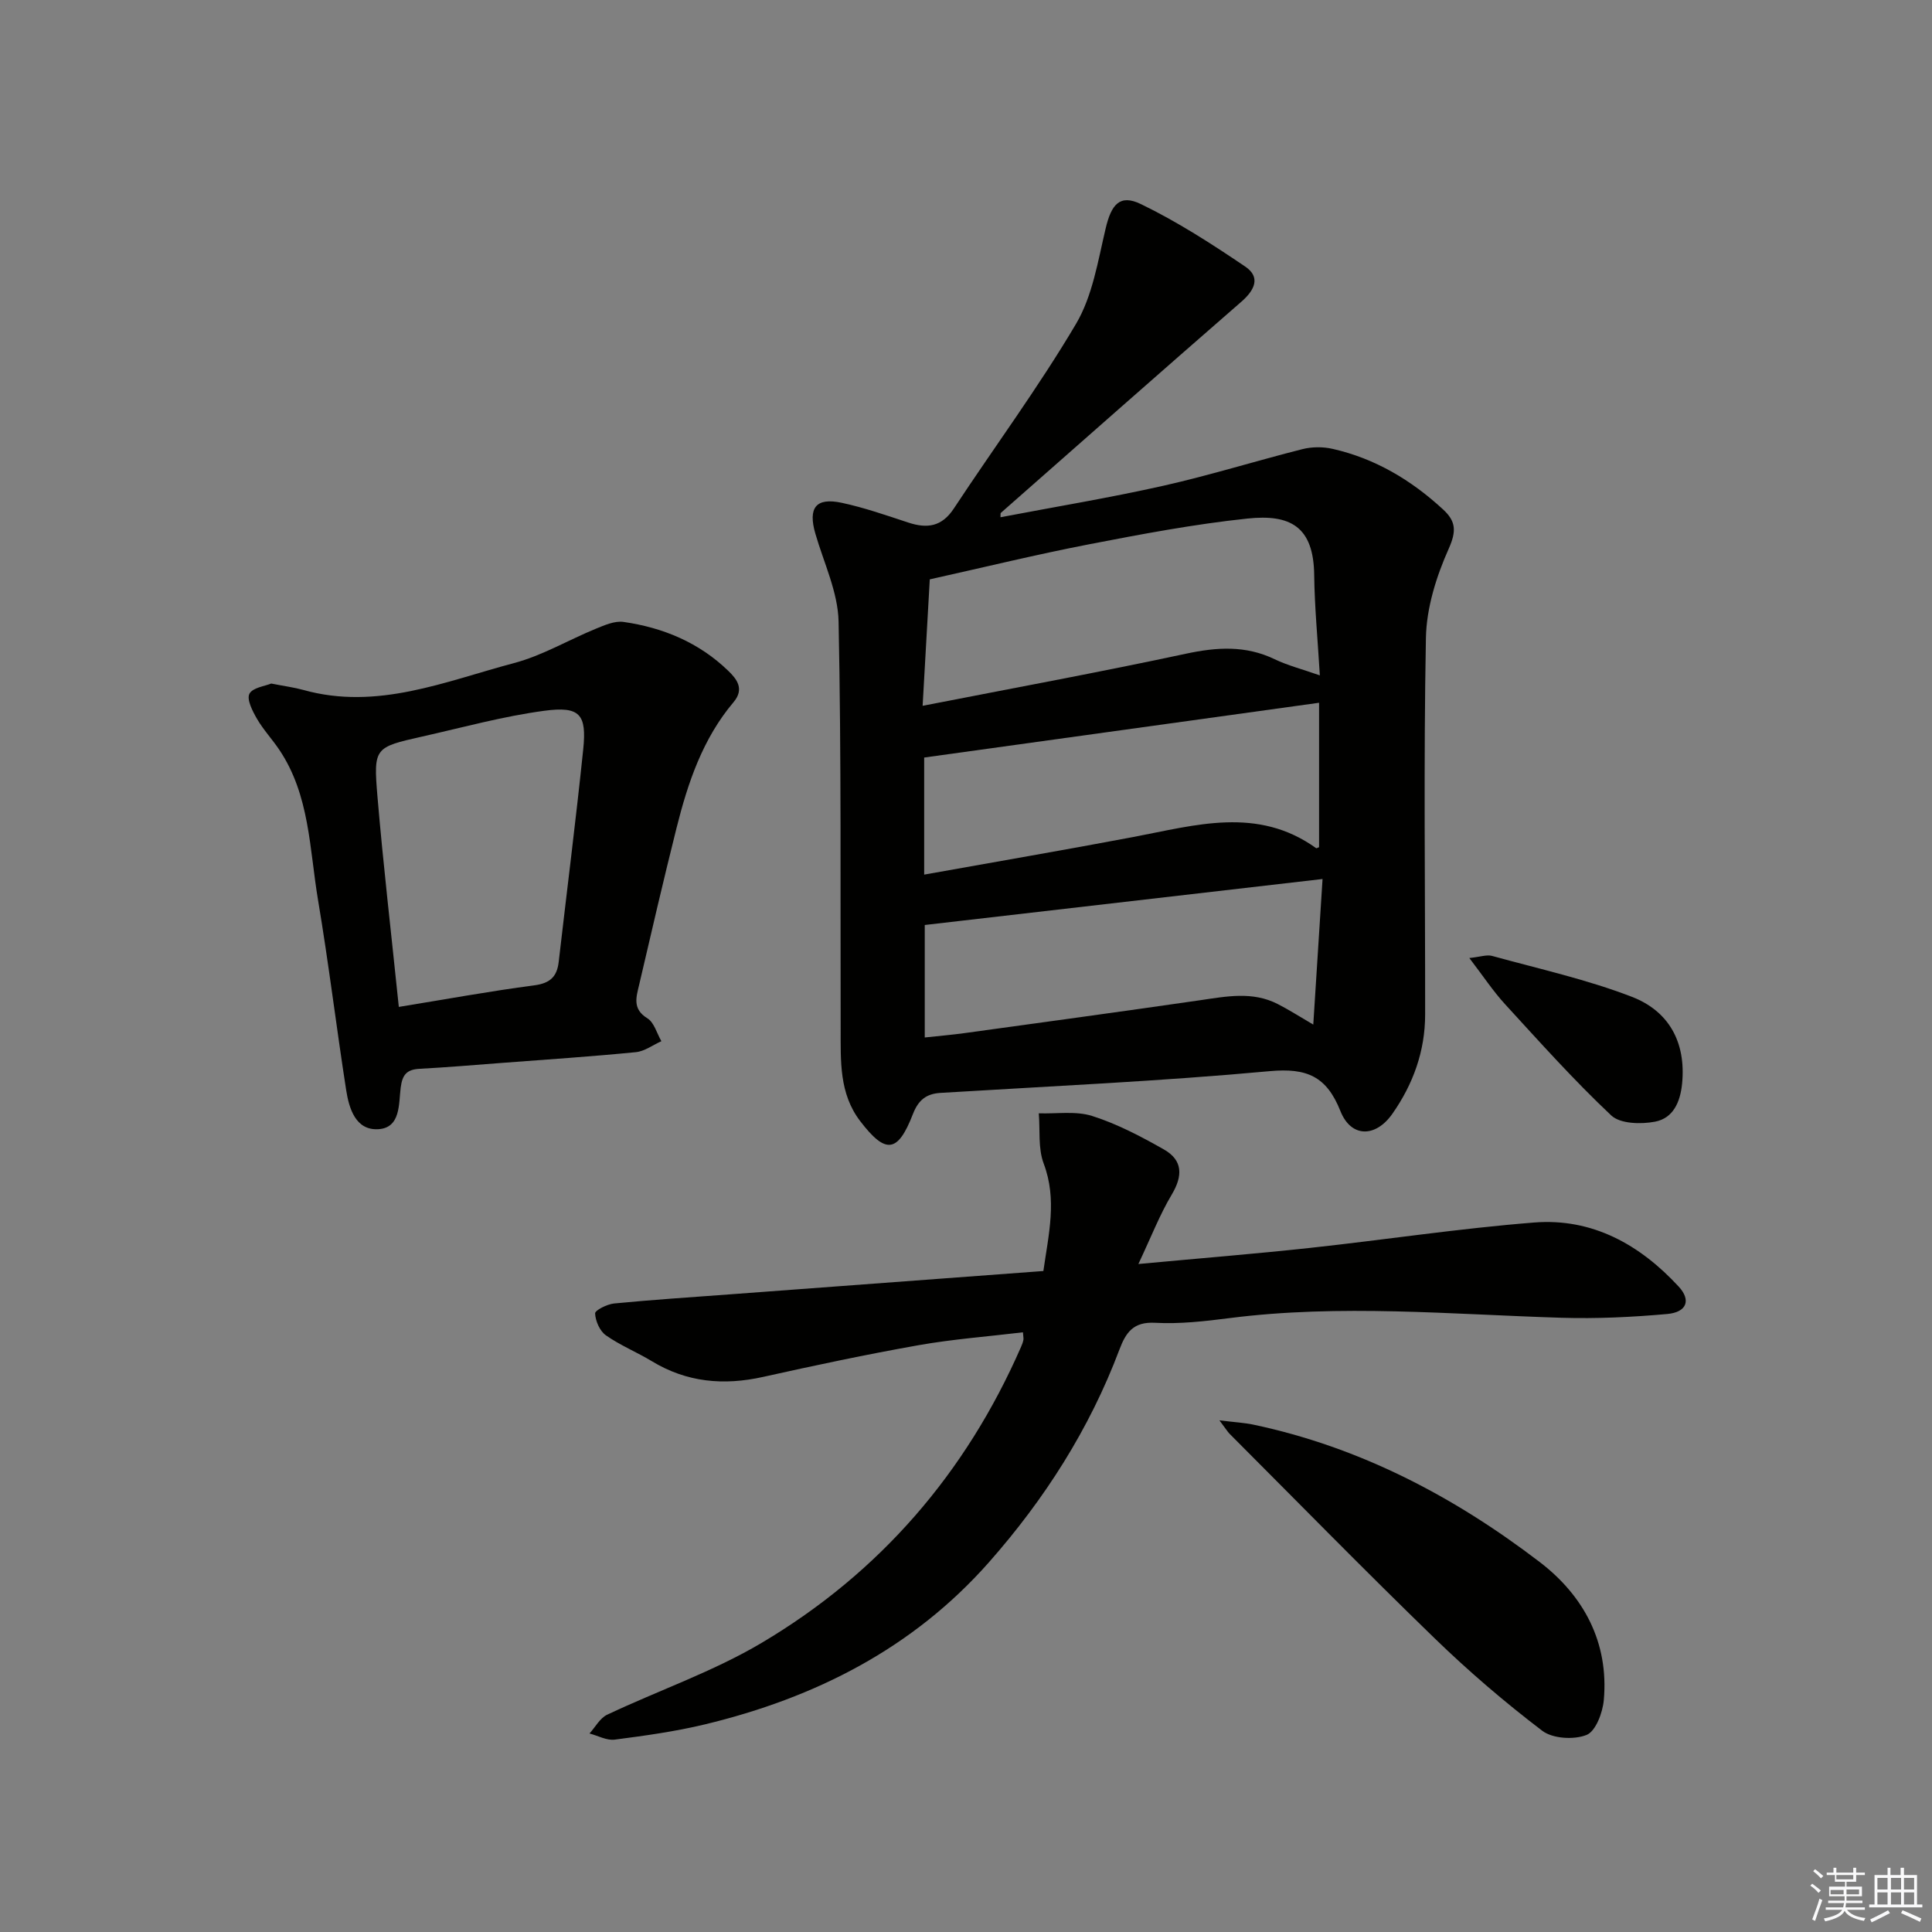
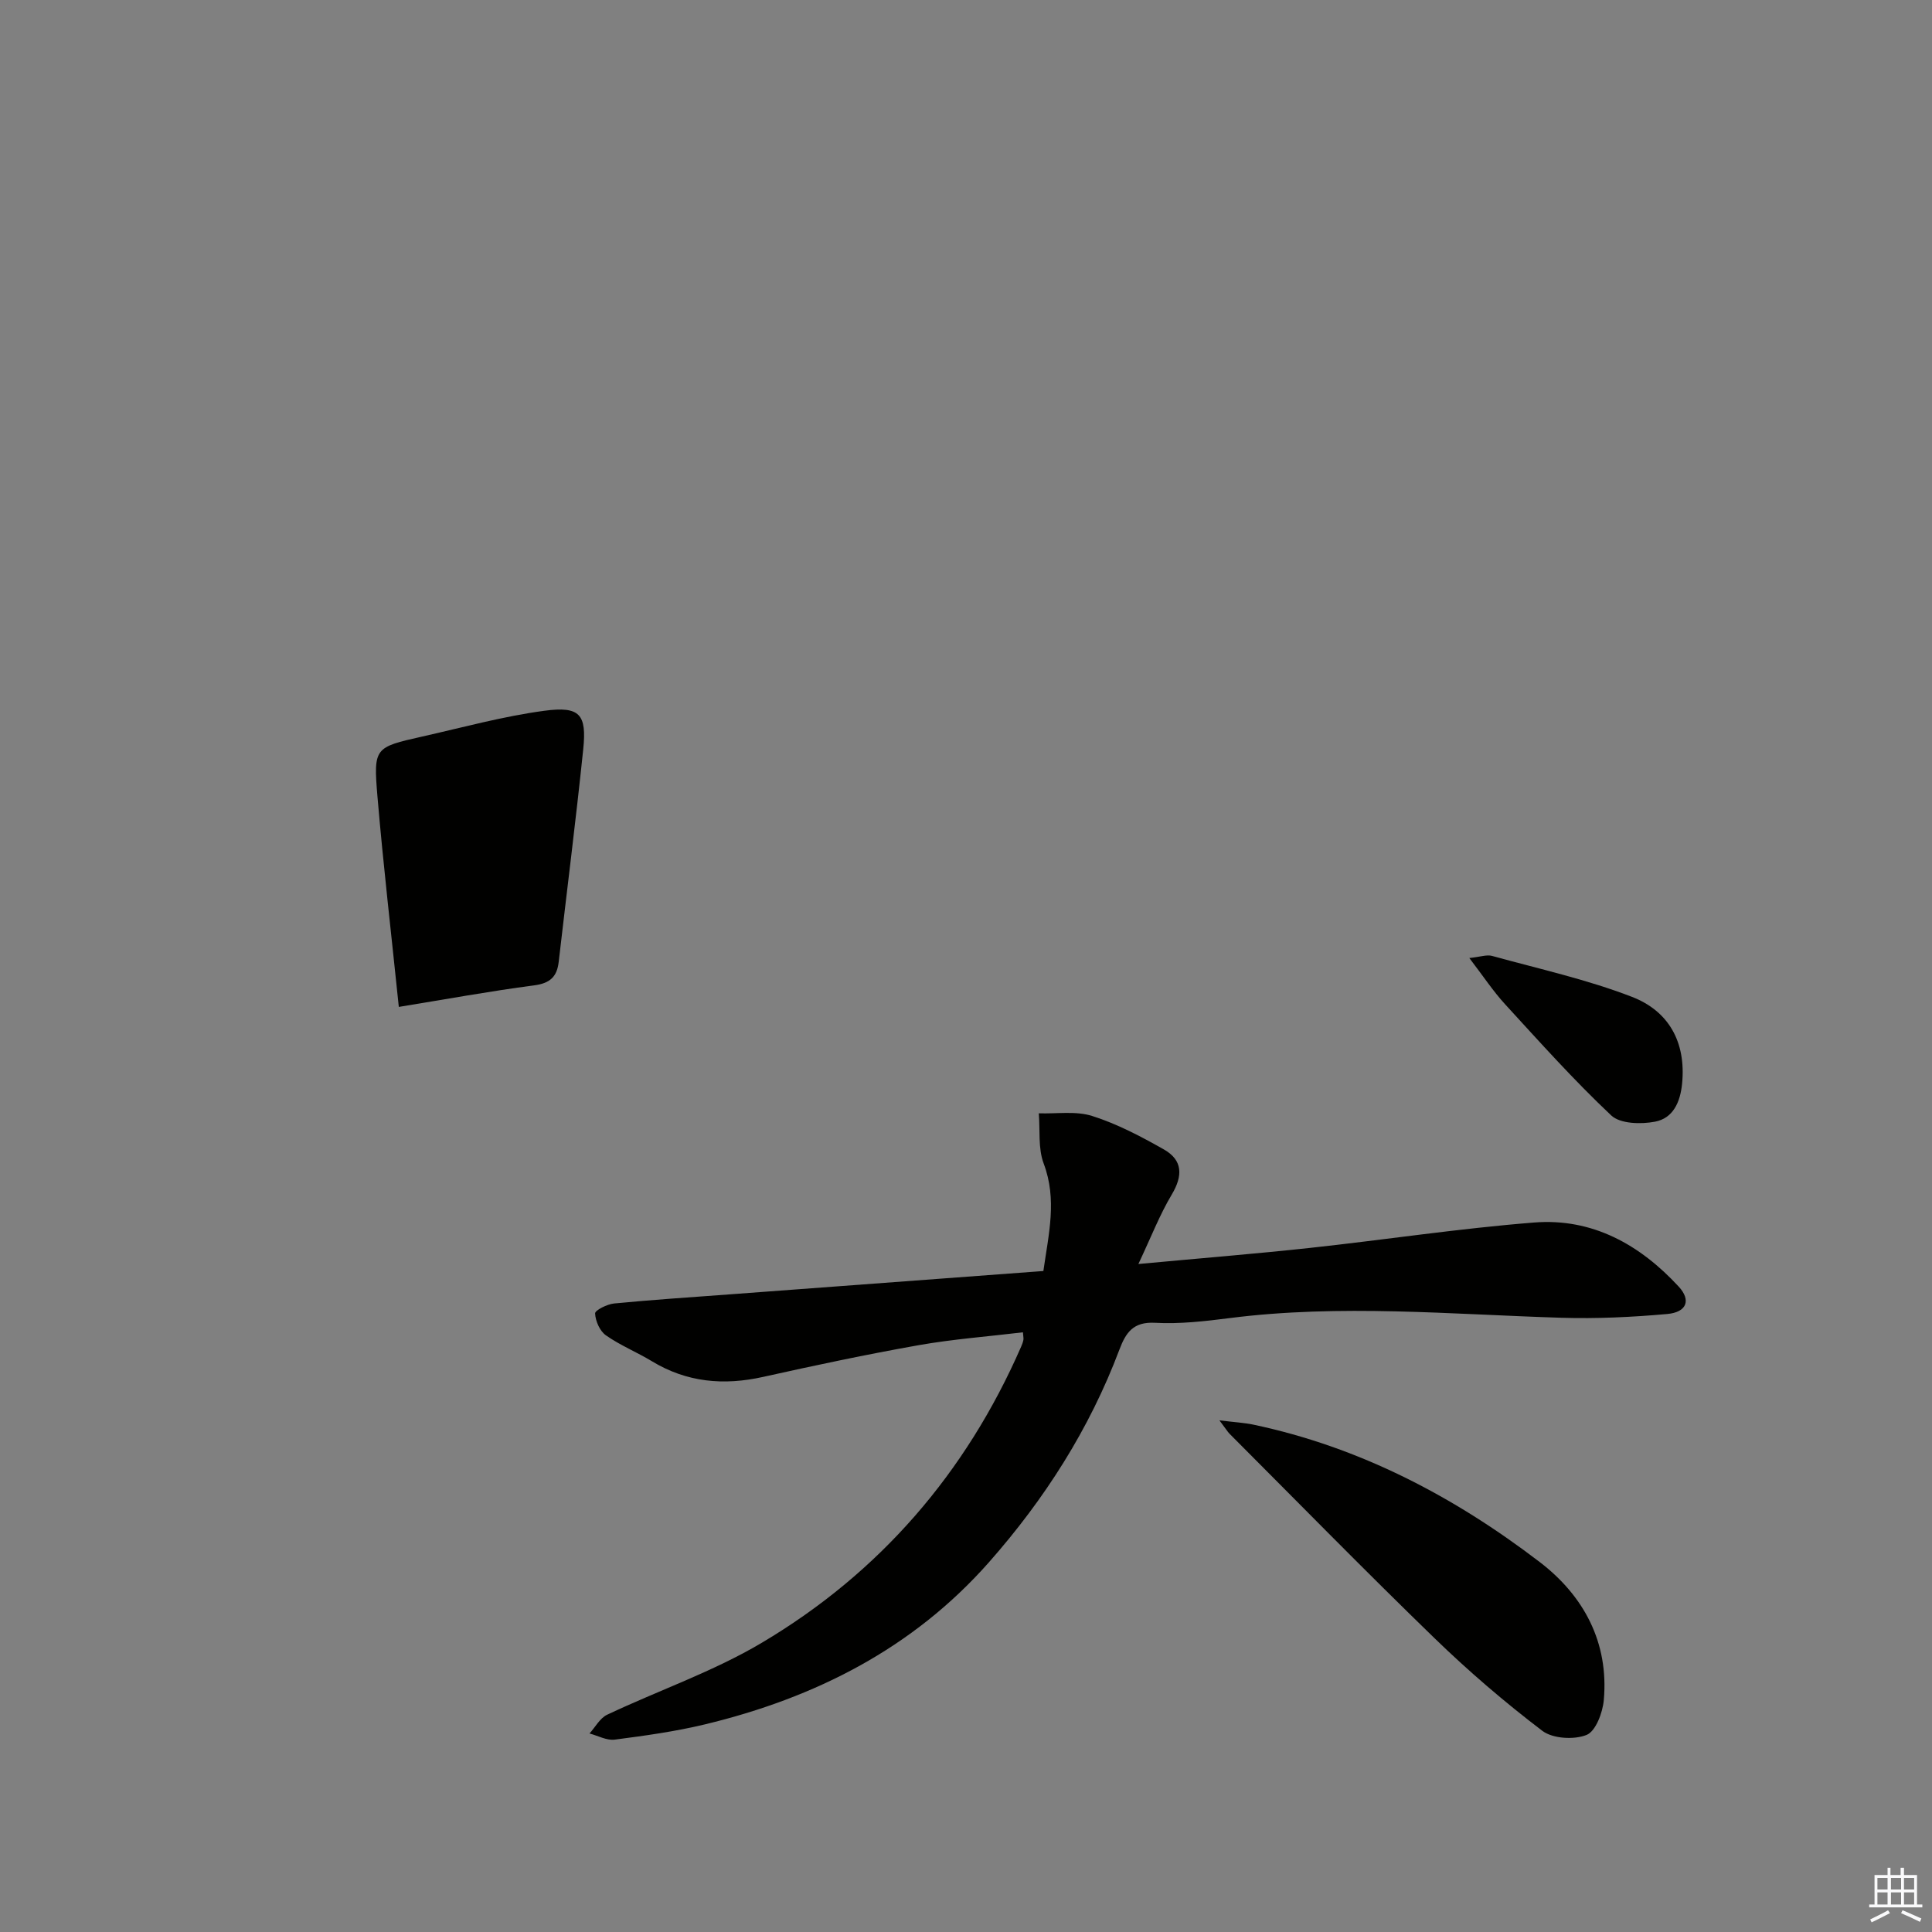
<svg xmlns="http://www.w3.org/2000/svg" enable-background="new 0 0 400 400" viewBox="0 0 400 400">
  <rect x="0" y="0" width="400" height="400" fill="#808080" stroke="none" />
  <g fill="#010100">
-     <path d="m207.14 107.09c11.31-2.16 22.59-4.02 33.72-6.52 9.69-2.18 19.2-5.16 28.83-7.59 1.96-.49 4.23-.5 6.2-.05 8.8 1.99 16.31 6.47 22.9 12.56 2.63 2.43 2.79 4.44 1.15 8.12-2.57 5.75-4.61 12.26-4.72 18.49-.49 25.98-.14 51.98-.16 77.97-.01 7.56-2.48 14.39-6.78 20.52-3.48 4.97-8.56 4.98-10.76-.55-2.85-7.18-6.93-8.97-14.62-8.27-22.67 2.09-45.43 3.11-68.17 4.5-2.98.18-4.6 1.5-5.72 4.38-3.14 8.11-5.65 8.35-10.92 1.46-4.38-5.73-4.02-12.45-4.04-19.09-.08-28.11.15-56.23-.43-84.33-.13-6.1-3.06-12.16-4.81-18.21-1.54-5.33.08-7.52 5.42-6.39 4.69 1 9.26 2.6 13.82 4.1 3.92 1.29 6.95.87 9.44-2.92 8.41-12.76 17.53-25.09 25.29-38.22 3.42-5.78 4.54-13.03 6.13-19.74 1.17-4.96 2.91-7.18 7.29-5.06 7.54 3.64 14.66 8.24 21.61 12.94 3.24 2.19 1.97 4.87-.79 7.27-16.67 14.51-33.23 29.14-49.82 43.74-.08.08-.03.33-.06.89zm-16.12 39.04c18.76-3.67 36.68-6.96 54.49-10.78 6.4-1.37 12.35-1.77 18.38 1.13 2.73 1.31 5.72 2.07 9.37 3.35-.45-7.54-1.09-14.15-1.17-20.77-.12-10.11-5.01-12.63-13.82-11.7-11.01 1.16-21.95 3.23-32.84 5.34-10.79 2.09-21.47 4.7-32.93 7.25-.43 7.56-.92 16.28-1.48 26.18zm82.08-.63c-27.45 3.81-54.58 7.57-81.76 11.34v24.24c14.72-2.64 29.04-5.09 43.31-7.79 12.84-2.43 25.72-6.41 37.85 2.32.07.05.28-.09.6-.21 0-10.29 0-20.66 0-29.9zm-81.64 46.01v23.29c3.03-.33 5.66-.55 8.27-.91 16.24-2.24 32.49-4.45 48.72-6.8 5.44-.79 10.85-1.89 16.06.77 2.32 1.18 4.53 2.6 7.39 4.27.67-10.61 1.31-20.59 1.92-30.14-27.72 3.2-54.93 6.35-82.36 9.52z" />
    <path d="m211.79 275.84c-7.23.87-14.49 1.41-21.62 2.67-10.77 1.91-21.48 4.18-32.16 6.56-8.16 1.82-15.8 1.15-23.04-3.24-3.12-1.89-6.56-3.28-9.53-5.37-1.26-.89-2.16-2.95-2.23-4.53-.03-.65 2.49-1.92 3.94-2.06 7.94-.77 15.9-1.29 23.85-1.88 21.54-1.61 43.08-3.21 65.02-4.84 1.09-7.69 2.88-14.78.06-22.26-1.18-3.14-.72-6.91-1.01-10.39 3.71.13 7.68-.53 11.08.56 5.16 1.64 10.08 4.23 14.82 6.92 3.92 2.22 3.95 5.45 1.63 9.34-2.47 4.13-4.23 8.69-6.91 14.38 13.01-1.21 24.22-2.11 35.4-3.32 15.52-1.68 30.97-4.04 46.52-5.27 12.04-.96 21.9 4.55 29.95 13.27 2.58 2.79 1.7 5.3-2.38 5.67-7.26.65-14.59 1-21.88.78-22.92-.7-45.82-2.86-68.74.07-5.1.65-10.3 1.25-15.41.97-4.54-.25-6.06 2.03-7.4 5.58-6.17 16.38-15.45 30.91-26.98 43.98-15.76 17.86-36.01 28.09-58.85 33.59-6.12 1.47-12.39 2.34-18.64 3.15-1.66.22-3.48-.81-5.23-1.27 1.2-1.32 2.16-3.18 3.66-3.89 10.64-5.03 21.94-8.91 32.01-14.89 24.42-14.49 42.27-35.16 53.68-61.27.2-.45.38-.93.48-1.41.07-.33-.03-.67-.09-1.6z" />
-     <path d="m56.15 141.52c2.73.54 4.72.79 6.63 1.32 15.33 4.29 29.4-1.78 43.65-5.56 5.86-1.55 11.27-4.79 16.94-7.11 1.81-.74 3.89-1.66 5.7-1.41 8.21 1.17 15.67 4.28 21.71 10.13 1.76 1.7 3.4 3.75 1.09 6.49-6.39 7.56-9.46 16.69-11.81 26.08-2.7 10.77-5.21 21.6-7.73 32.42-.58 2.5-1.47 5 1.69 6.94 1.41.86 1.97 3.12 2.91 4.75-1.76.79-3.47 2.09-5.29 2.27-9.26.91-18.55 1.53-27.82 2.23-5.63.43-11.27.91-16.91 1.21-2.64.14-3.6 1.15-3.95 3.89-.43 3.36.03 8.38-4.69 8.62-4.62.24-6-4.25-6.6-8.1-2.04-13.11-3.63-26.3-5.83-39.38-1.77-10.55-1.7-21.65-7.99-31.04-1.48-2.21-3.33-4.18-4.66-6.47-.91-1.58-2.15-3.99-1.55-5.16.67-1.29 3.26-1.59 4.51-2.12zm26.42 66.95c9.73-1.58 18.84-3.26 28.02-4.46 3.27-.43 4.72-1.76 5.08-4.84 1.69-14.68 3.56-29.34 5.08-44.03.75-7.27-.69-8.97-8.07-7.98-8.52 1.14-16.88 3.45-25.29 5.34-9.81 2.21-10.09 2.28-9.25 12.31 1.2 14.22 2.86 28.39 4.43 43.66z" />
+     <path d="m56.15 141.52zm26.42 66.95c9.73-1.58 18.84-3.26 28.02-4.46 3.27-.43 4.72-1.76 5.08-4.84 1.69-14.68 3.56-29.34 5.08-44.03.75-7.27-.69-8.97-8.07-7.98-8.52 1.14-16.88 3.45-25.29 5.34-9.81 2.21-10.09 2.28-9.25 12.31 1.2 14.22 2.86 28.39 4.43 43.66z" />
    <path d="m252.47 294.07c3.29.4 5.2.5 7.04.89 22.05 4.66 41.54 14.89 59.24 28.42 9.11 6.96 14.37 16.63 13.3 28.6-.23 2.6-1.68 6.47-3.57 7.22-2.6 1.04-7.01.78-9.17-.86-7.79-5.93-15.28-12.35-22.31-19.17-14.34-13.9-28.31-28.18-42.42-42.31-.44-.45-.77-1.02-2.11-2.79z" />
    <path d="m304.21 198.35c2.28-.24 3.6-.74 4.7-.44 9.7 2.68 19.6 4.86 28.95 8.47 7.6 2.93 11.25 9.34 10.4 17.97-.39 3.94-1.91 7.17-5.6 7.88-2.9.56-7.21.46-9.07-1.29-7.7-7.25-14.78-15.17-21.94-22.98-2.51-2.73-4.57-5.87-7.44-9.61z" />
  </g>
-   <path d="m374.8 390.4.4-.4c.7.5 1.3 1 1.8 1.4l-.5.5c-.5-.6-1.1-1.1-1.7-1.5zm1 7.3-.6-.3c.5-1.4 1.1-2.8 1.5-4.3.2.1.4.2.6.3-.5 1.3-1 2.8-1.5 4.3zm-.4-10.3.4-.4c.4.3 1 .8 1.7 1.4l-.5.5c-.4-.5-1-1-1.6-1.5zm2.5.3h1.7v-1h.6v1h3.5v-1h.6v1h1.8v.5h-1.8v1.4h-2v1h3.2v2h-3.2v.9h3.3v.5h-3.4c0 .3-.1.6-.1.9h4v.5h-3.7c.7.9 1.9 1.5 3.8 1.7-.1.2-.2.4-.3.6-2.1-.4-3.5-1.1-4-2.1-.4 1-1.8 1.7-4 2.2-.1-.2-.2-.4-.3-.6 2.1-.4 3.4-1 3.8-1.8h-3.4v-.5h3.6c.1-.3.1-.6.2-.9h-3.3v-.5h3.4c0-.3 0-.6 0-.9h-3.2v-2h3.3v-1h-2.1v-1.4h-1.7v-.5zm1.1 3.5v1h2.7c0-.3 0-.4 0-.4 0-.1 0-.2 0-.2 0-.1 0-.2 0-.3h-2.7zm1.2-3v.9h3.5v-.9zm4.7 3h-2.6v.6.4h2.6z" fill="#fafafb" />
  <path d="m393.6 386.7h.6v1.5h2.7v6.1h1.1v.6h-11v-.6h1.1v-6.1h2.7v-1.5h.6v1.5h2.1v-1.5zm-2.7 8.8.4.6c-1.2.6-2.5 1.3-3.8 1.9-.1-.2-.2-.4-.3-.6 1.2-.6 2.5-1.2 3.7-1.9zm-2.2-6.7v2.4h2.1v-2.4zm0 3v2.5h2.1v-2.5zm2.8-3v2.4h2.1v-2.4zm0 3v2.5h2.1v-2.5zm6 6.1c-1.4-.7-2.7-1.3-3.9-1.8l.3-.6c1.5.6 2.7 1.2 3.9 1.7zm-1.2-9.1h-2.1v2.4h2.1zm-2.1 3v2.5h2.1v-2.5z" fill="#fafafb" />
</svg>